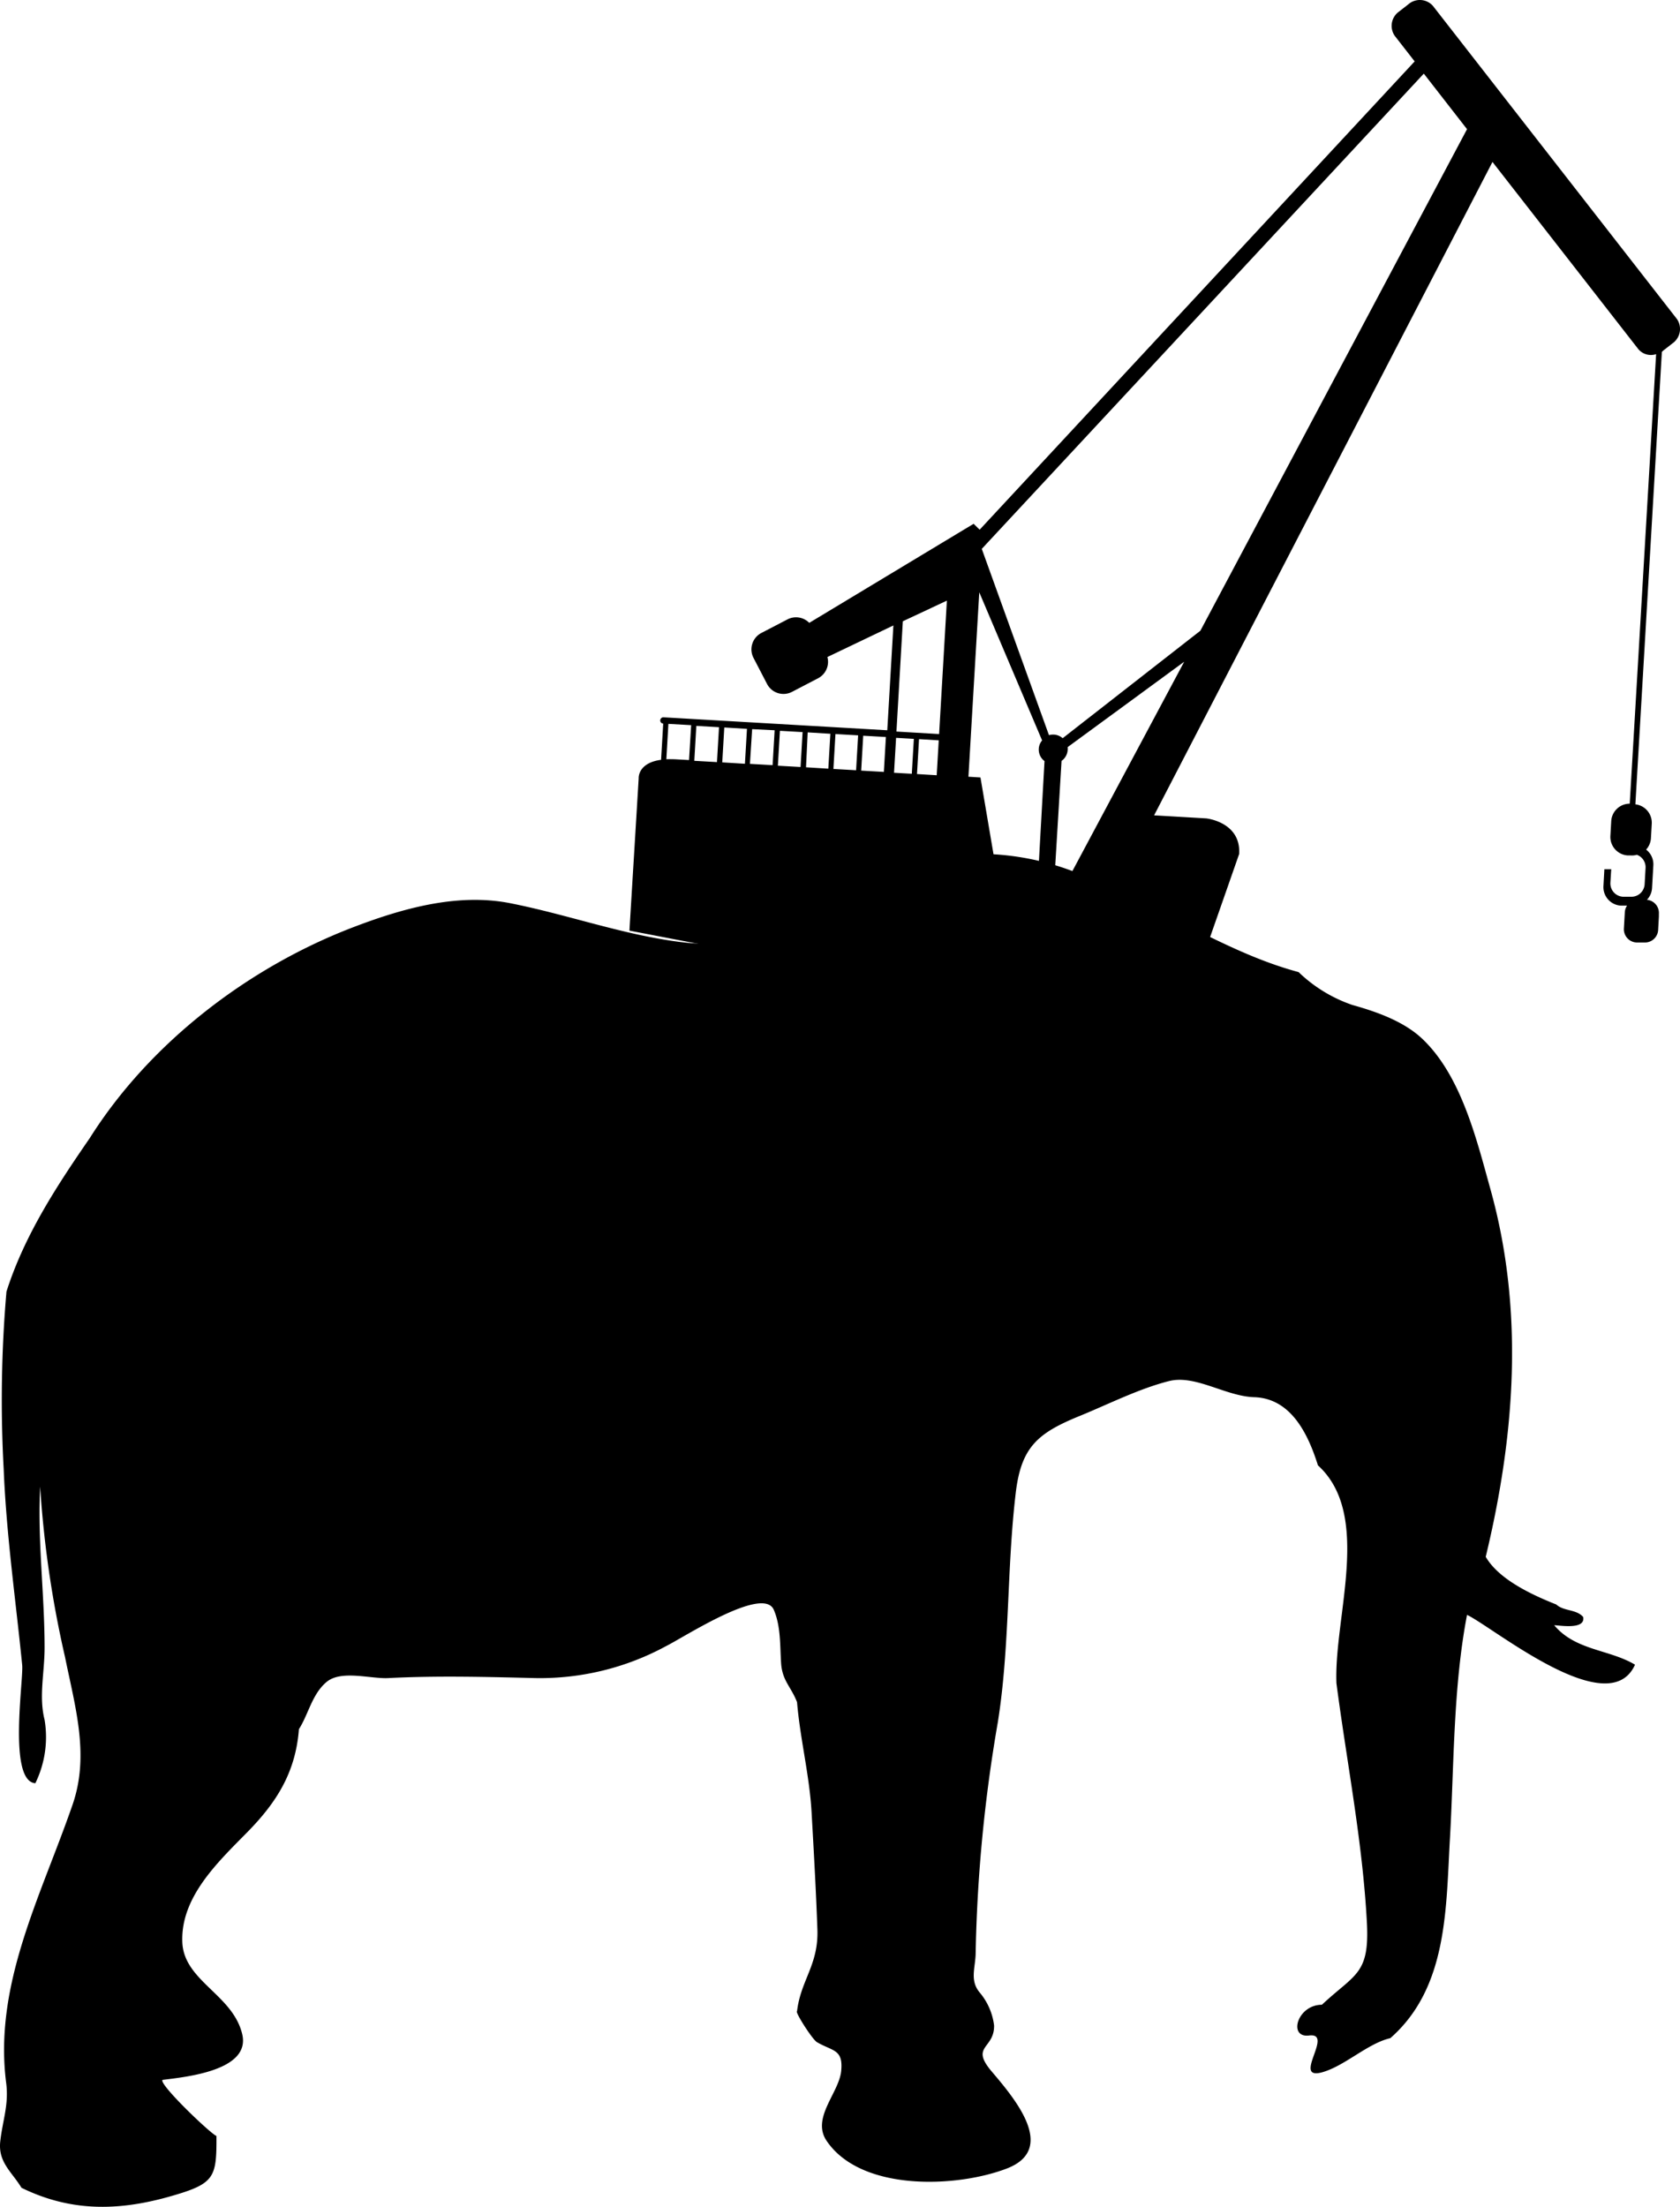
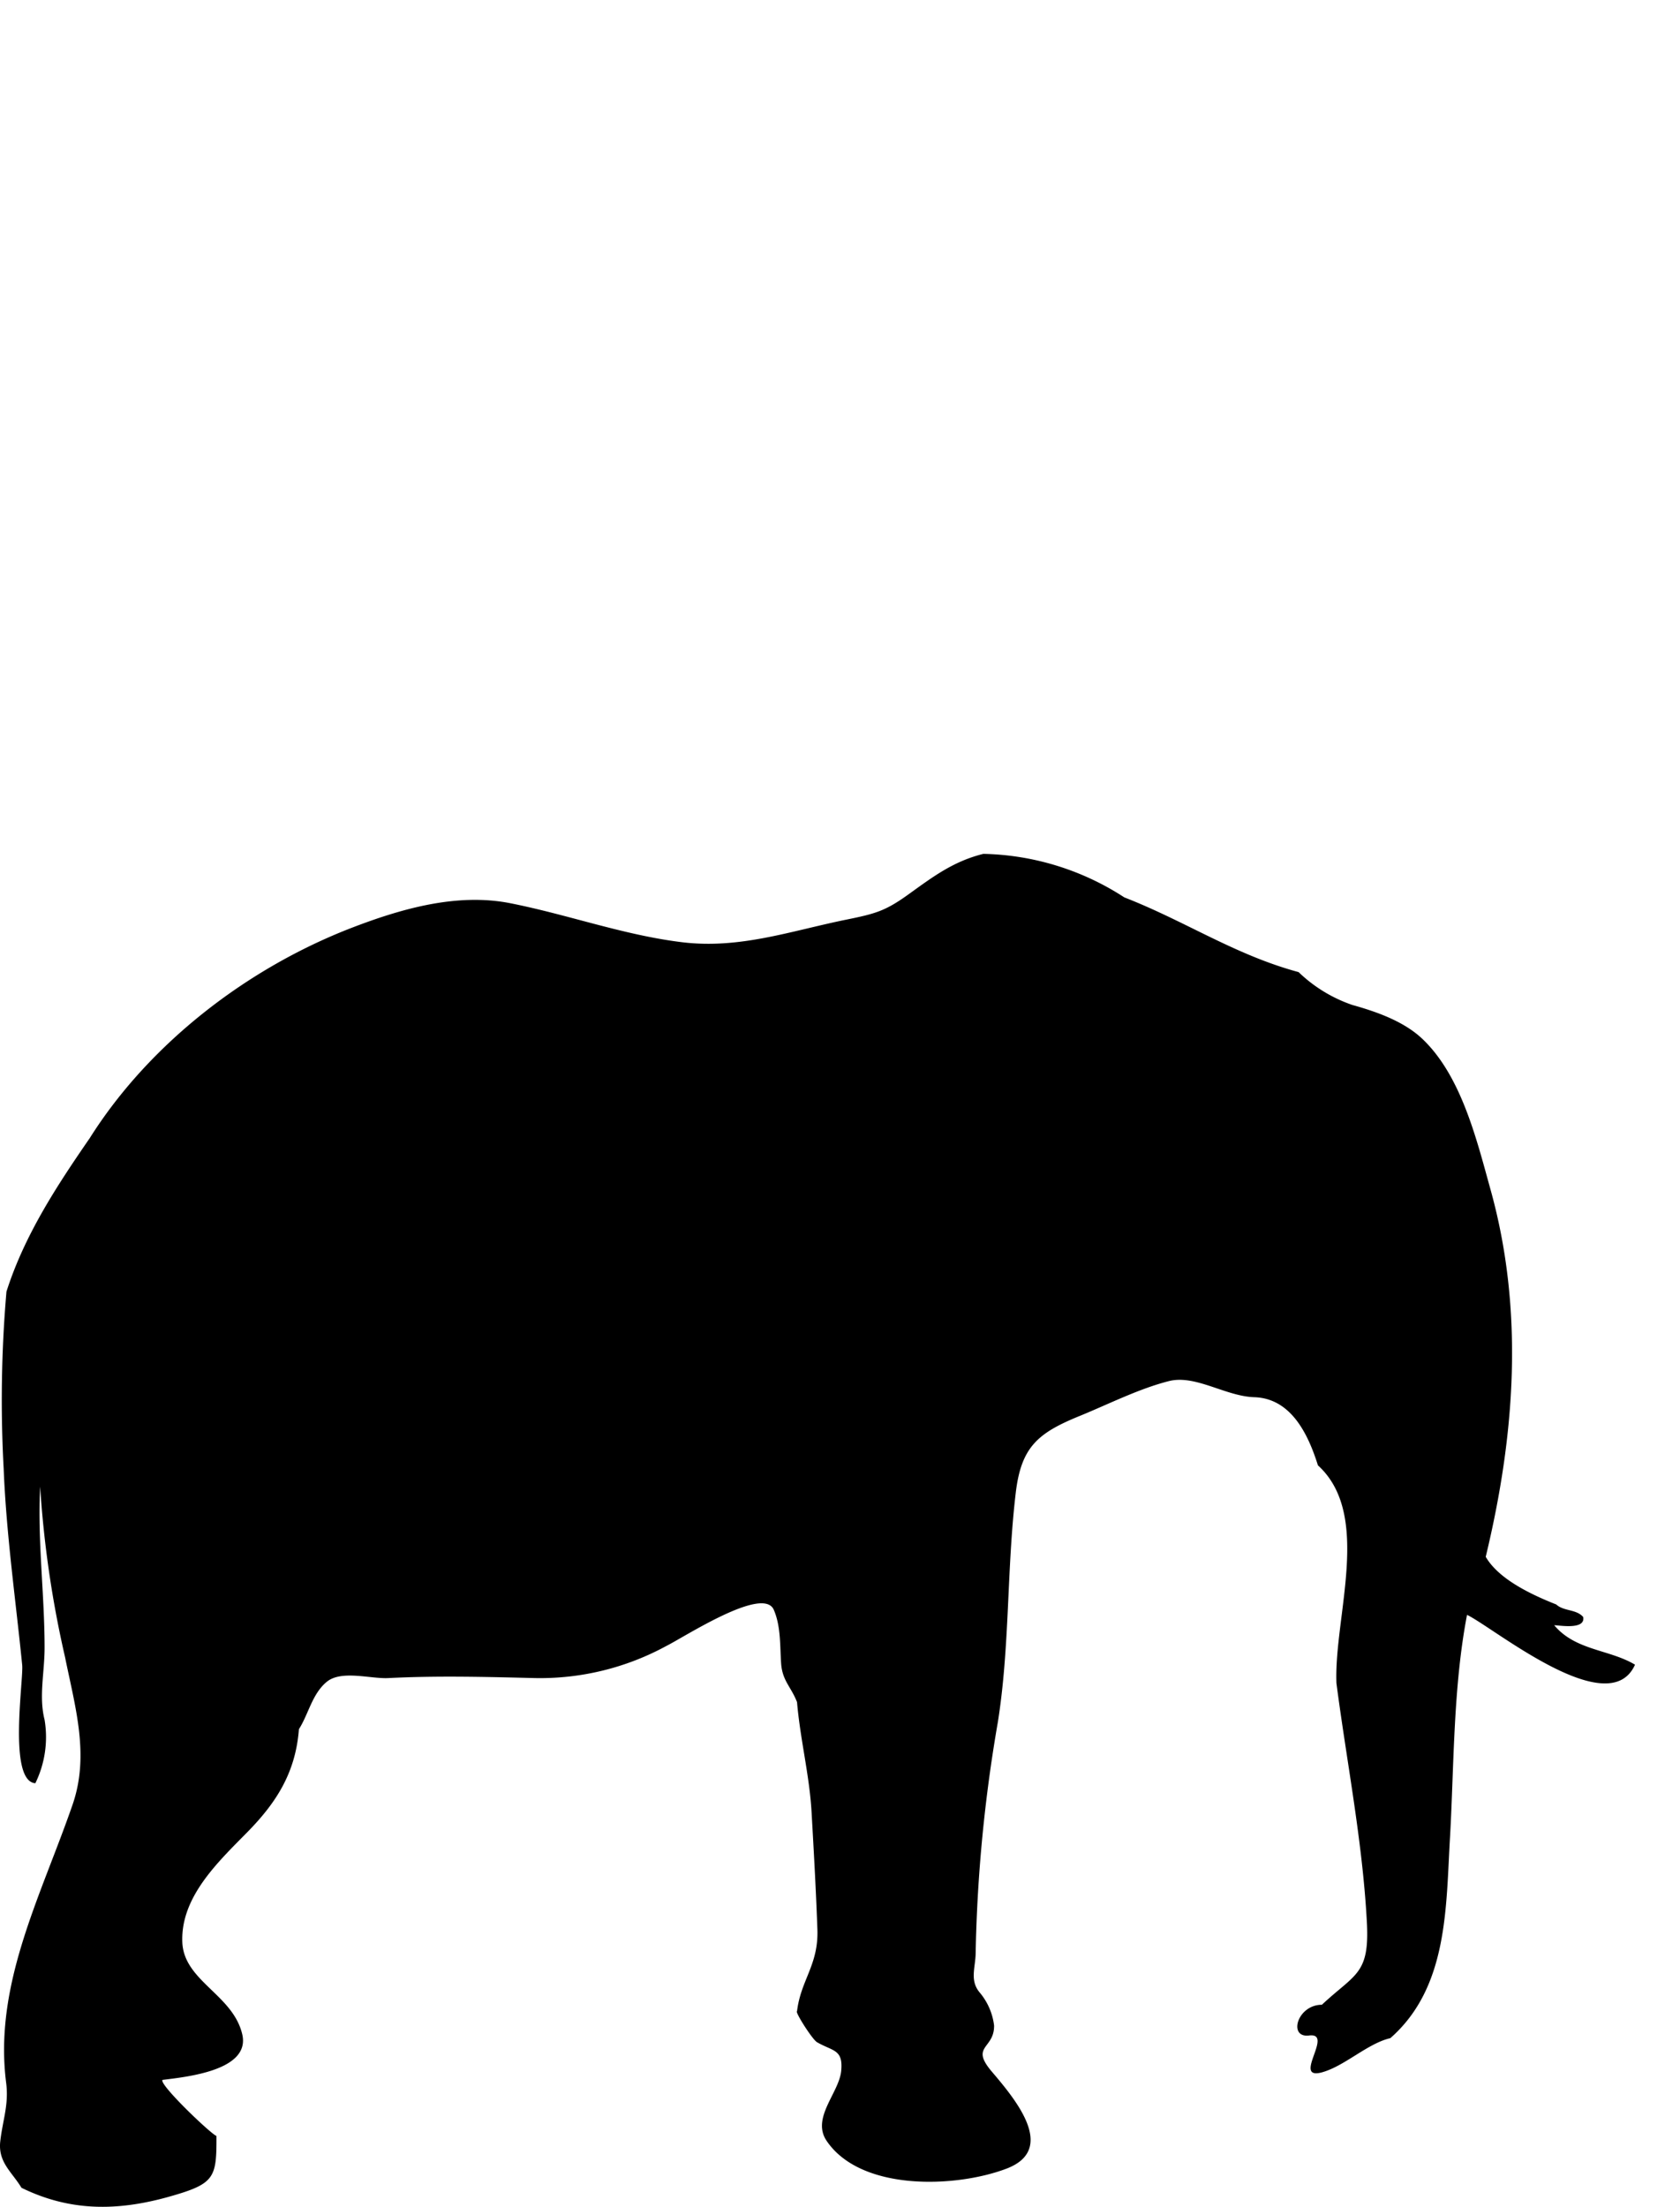
<svg xmlns="http://www.w3.org/2000/svg" width="631.717" height="829.5" viewBox="0 0 631.717 829.5">
  <g id="GL_ILLUSTRATIONS_SVG-04" data-name="GL ILLUSTRATIONS SVG-04" transform="translate(-59.303 -14.128)">
    <path id="Path_11" data-name="Path 11" d="M619.708,232.3c-5.255-18.967-11.032-42.667-25.649-56.483-6.96-6.543-17.122-10.127-26.241-12.668a54.57,54.57,0,0,1-20.22-12.355c-23.978-6.473-42.528-19.141-65.532-28.085a100.926,100.926,0,0,0-53-16.357c-11.45,2.854-19.071,8.7-28.329,15.348-8.526,6.125-12.32,7.169-23.143,9.362-20.881,4.246-39.987,11.1-61.634,8.526-22.169-2.68-43.154-10.441-64.975-14.721-19.872-3.863-40.649,2.053-59.372,9.257-39.187,15.1-76.077,43.4-98.559,79.07-12.494,18.1-24.57,36.542-31.322,57.7a473.793,473.793,0,0,0-1.044,66.68c1.009,24.849,4.489,49,6.96,73.676.557,5.534-5.394,43.642,4.942,44.442a39.5,39.5,0,0,0,3.48-23.839c-2.227-8.77,0-17.819,0-27.111,0-20.22-2.715-40.335-1.67-60.555a398.791,398.791,0,0,0,9.362,64.105c3.863,19.036,9.292,36.994,2.749,55.683C74.571,498.428,56.892,531.42,61.625,568.38c1.044,8.213-1.357,14.095-2.227,21.96s4.455,11.52,7.97,17.4c18.375,9.014,36.124,8.735,55.091,3.48,17.61-4.942,18.306-6.96,18.236-22.934-2.436-1.044-21.751-19.524-20.289-21.09,8.84-1.114,33.131-3.48,30-17.088-3.48-15.034-22.064-20.046-22.552-34.8-.592-16.844,13.329-29.93,24.361-41.136s18.236-22.482,19.489-38.8c3.654-5.742,4.942-13.225,10.441-17.784s16.531-1.079,23.178-1.427c18.341-.94,36.855-.452,55.2,0a99.36,99.36,0,0,0,49.349-12.076c6.96-3.48,36.472-22.76,40.4-13.573,2.68,6.195,2.3,13.538,2.749,20.116s3.759,8.8,5.986,14.582c1.183,13.921,4.663,27.424,5.464,41.31.835,14.652,1.67,29.512,2.193,44.164.452,13.294-6.264,19-7.656,30.7-.974,0,5.6,10.441,7.482,11.624,5.951,3.48,9.919,2.575,9.118,10.823s-11.276,17.645-5.5,26.241c12.946,19.176,48.9,17.679,67.759,10.441s3.48-25.753-5.568-36.368c-8.387-9.814.94-8.457.8-17.4a23.631,23.631,0,0,0-5.464-12.459c-3.793-4.594-1.5-9.4-1.462-14.86a567.72,567.72,0,0,1,8.353-86.761c4.524-28.5,3.306-57.423,6.717-86.1,2.053-17.4,8.387-22.586,24.361-29.06,10.684-4.385,22.1-10.162,33.271-12.981,9.953-2.506,21.3,5.742,32.087,6.056,13.573.452,20.081,13.364,23.909,25.614,20.464,18.619,5.986,56.832,6.96,81.889,3.933,30,9.849,59.72,11.45,89.893,1.044,19.628-4.385,19.245-16.914,30.974-9.292,0-12.807,12.563-4.8,11.554,9.466-1.183-6.334,16.635,4.559,13.921,8.6-2.227,17.4-10.963,25.962-12.911,21.925-19.211,20.881-49.523,22.482-76.007,1.5-27.18,1.183-56.1,6.369-83.107,9.953,4.733,53.351,40.683,63.165,18.723-9.745-5.812-22.343-5.255-30.382-14.826,1.914,0,11.833,1.844,10.893-3.1-2.61-2.993-7.273-2.088-10.127-4.7-8.77-3.48-21.542-9.292-26.519-17.923C629,324.836,632.48,277.958,619.708,232.3Z" transform="translate(0 228.728)" />
-     <path id="Path_12" data-name="Path 12" d="M535.493,352.34h0a6.96,6.96,0,0,0,1.914-4.385l.487-8.526a6.961,6.961,0,0,0-2.715-5.951,6.96,6.96,0,0,0,1.81-4.246l.313-5.533a6.96,6.96,0,0,0-6.16-7.239L541.1,146.417l.487-.487,3.48-2.715a6.612,6.612,0,0,0,1.74-9.118L455,16.327a6.577,6.577,0,0,0-9.257-.557l-3.48,2.715a6.578,6.578,0,0,0-1.6,9.118l7.482,9.605L284.571,213.237l-2.262-2.227L220.5,248.247a6.96,6.96,0,0,0-8.213-1.288l-9.779,5.081a6.96,6.96,0,0,0-2.958,9.4l5.081,9.779a6.96,6.96,0,0,0,9.4,2.958l9.814-5.116a6.96,6.96,0,0,0,3.48-7.97l24.814-11.867-2.3,39.4-84.116-4.872a1.185,1.185,0,1,0-.139,2.367l-.8,13.608c-8.874,1.183-8.422,6.96-8.422,6.96l-3.48,57.249,82.446,15.8,8.213.487v4.211l-13.5-.8-21.264,3.48-44.164,88.014-5.847,31.531-34.8-2.053c-3.828-.209-6.96.452-6.96,1.5v.94c0,1.044,2.993,2.088,6.96,2.3L477.165,530c3.828.244,6.96-.418,6.96-1.462v-.94c0-1.044-2.993-2.088-6.96-2.3l-34.8-2.053-2.053-31.983L406.761,398.7l-20.881-5.951-75.555-4.42-4.733-.278L287.912,387v-4.176l11.345.661,58.954-8.666,3.1-7.726,9.466.557,11.38-32.54c.7-12.041-12.389-13.364-12.389-13.364L350.173,320.6,477.408,75l54.848,70.369a6.194,6.194,0,0,0,6.682,1.879L529.02,316.215a6.96,6.96,0,0,0-6.96,6.578l-.313,5.5a6.96,6.96,0,0,0,6.543,7.378h1.044a6.681,6.681,0,0,0,2.366-.244,4.976,4.976,0,0,1,3.271,4.977l-.348,6.09a4.977,4.977,0,0,1-5.255,4.7h-2.923a5.011,5.011,0,0,1-4.7-5.255l.313-5.081h-2.575l-.348,6.3a6.96,6.96,0,0,0,6.543,7.378h2.332a4.976,4.976,0,0,0-.835,2.471l-.348,6.09a4.977,4.977,0,0,0,4.663,5.29h2.923a4.977,4.977,0,0,0,5.29-4.663l.279-5.081V357.63a4.977,4.977,0,0,0-4.489-5.29ZM307.784,427.825l74.024,4.35,43.572,65.254L429.7,522.7,170.943,507.556l7.239-24.6,50.88-59.685,74.024,4.315ZM188.553,287.573l8.526.522-.766,13.12-8.526-.522ZM185.8,300.589l-8.526-.487.766-13.12,8.526.487ZM199.028,288.2l8.457.418-.766,13.12-8.526-.487Zm10.441.626,8.526.487-.766,13.12-8.526-.487Zm10.441.592,8.526.522-.766,13.12-8.387-.522Zm10.441.626,8.526.487-.766,13.12-8.526-.487Zm10.441.626,8.526.487-.766,13.12-8.526-.487Zm11.589,13.921.766-13.12,6.682.383-.766,13.12Zm8.631.487.766-13.12,7.413.452-.766,13.12Zm8.318-15.034-16.044-.94,2.4-41.449,16.566-7.761Zm-102.561,9.466.766-13.294,8.561.487-.8,13.12-4.837-.278C169.2,299.476,167.88,299.476,166.767,299.511ZM294.281,361.7l-9.4-55.335-4.524-.278,4.072-69.325,23.63,55.683a5.254,5.254,0,0,0-1.253,3.132,5.394,5.394,0,0,0,2.158,4.629l-3.48,62.3-11.032-.626Zm17.749-6.264,3.341-55.3h0a5.464,5.464,0,0,0,2.3-4.107,5.641,5.641,0,0,0,0-1.079l43.816-32.087Zm55.544-104.232-51.785,40.405a5.429,5.429,0,0,0-3.271-1.357,5.569,5.569,0,0,0-1.879.209l-25.266-70.021L451.585,41.8l16.253,20.881Z" transform="translate(143.1 0)" />
  </g>
</svg>